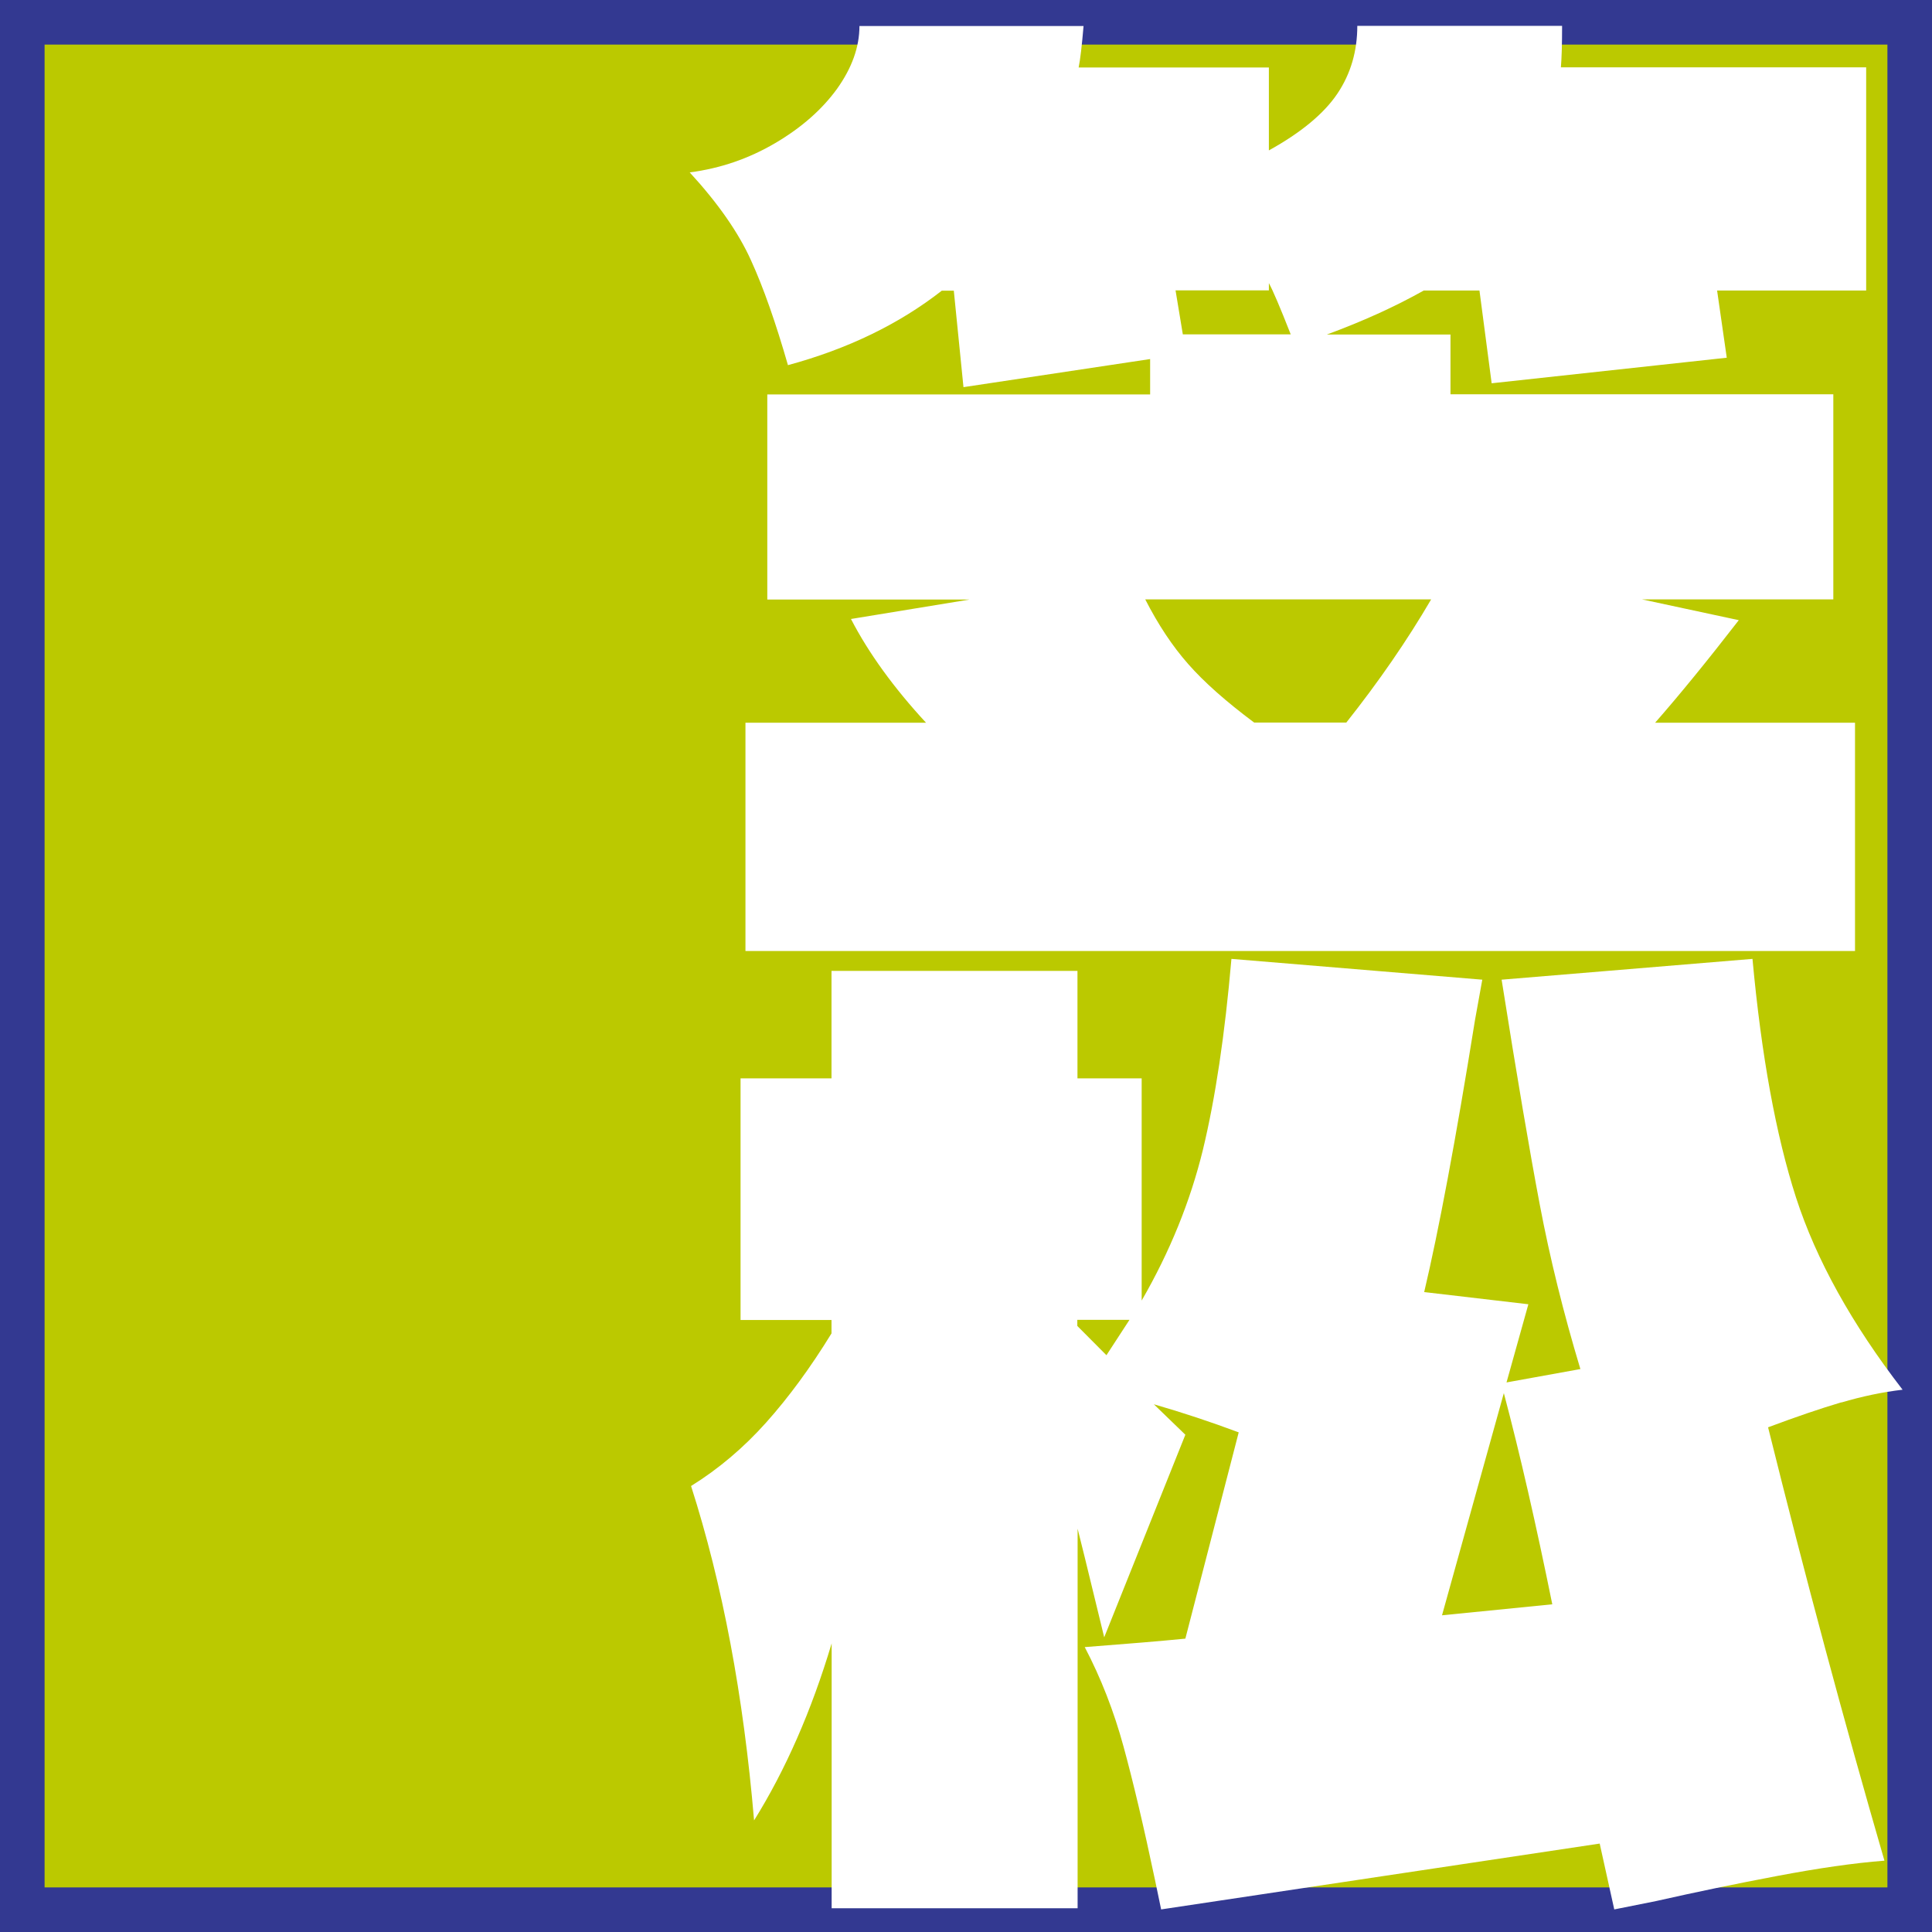
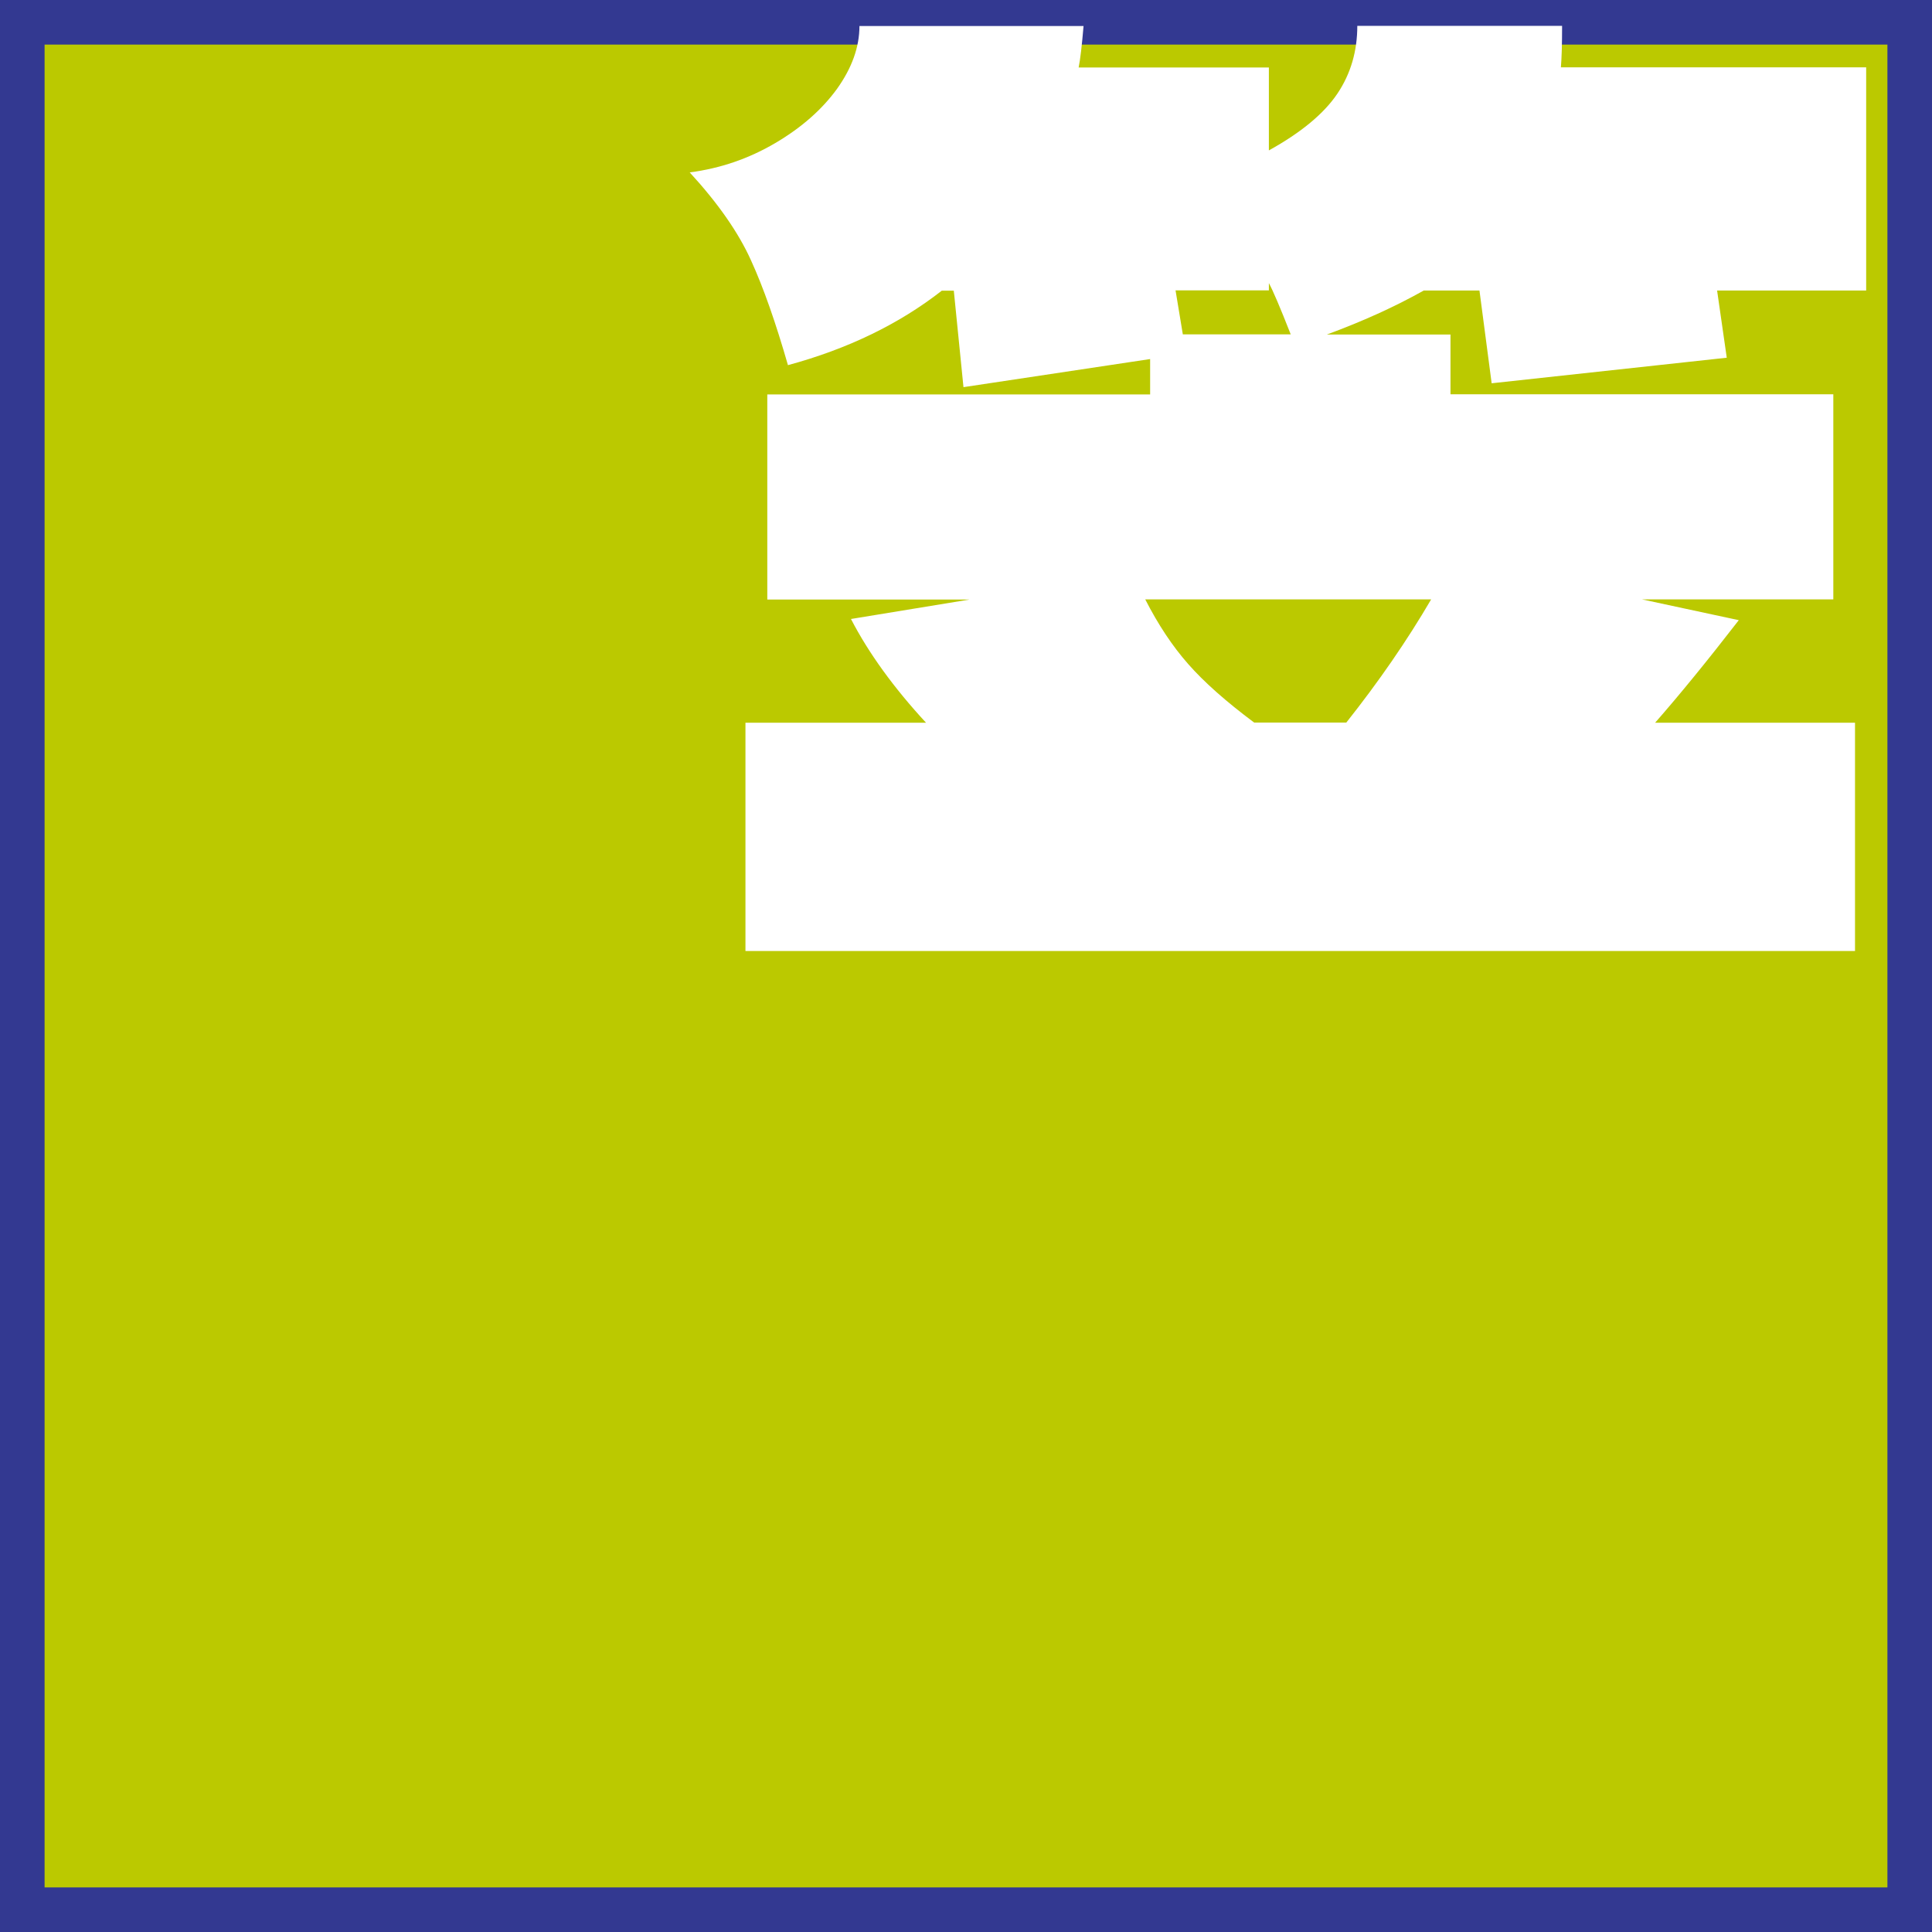
<svg xmlns="http://www.w3.org/2000/svg" id="_レイヤー_2" data-name="レイヤー 2" viewBox="0 0 130 130">
  <rect x="0" y="0" width="130" height="130" fill="#808080" stroke="none" />
  <defs>
    <style>
      .cls-1 {
        fill: #bbc900;
      }

      .cls-2 {
        fill: #fff;
      }

      .cls-3 {
        fill: #333991;
      }
    </style>
  </defs>
  <g id="_レイヤー_1-2" data-name="レイヤー 1">
    <g>
      <g>
        <rect class="cls-1" x="1.5" y="1.5" width="127" height="127" />
        <path class="cls-3" d="M127,3v124H3V3h124M130,0H0v130h130V0h0Z" />
      </g>
      <g>
        <path class="cls-2" d="M125.57,4.52v15.03h-10.03l.65,4.52-15.82,1.72-.82-6.24h-3.75c-1.96,1.1-4.13,2.08-6.52,2.96h8.32v4.02h25.76v13.8h-12.88l6.52,1.4c-2.12,2.74-4,5.04-5.63,6.9h13.45v15.36H50.16v-15.36h12.15c-2.17-2.35-3.86-4.68-5.05-6.98l7.99-1.31h-13.62v-13.8h25.76v-2.38l-12.56,1.89-.65-6.49h-.81c-2.88,2.25-6.33,3.92-10.35,5.01-.82-2.85-1.64-5.2-2.49-7.06-.84-1.86-2.21-3.83-4.12-5.91,2.07-.27,3.98-.93,5.75-1.97,1.77-1.04,3.15-2.26,4.16-3.65,1-1.4,1.51-2.81,1.51-4.23h15.08c-.11,1.31-.22,2.25-.33,2.79h12.8v5.58c2.17-1.2,3.71-2.48,4.61-3.82.9-1.34,1.34-2.86,1.34-4.56h13.78c0,1.26-.03,2.19-.08,2.79h20.54ZM90.59,48.62c2.17-2.74,4.08-5.5,5.71-8.29h-19.24c.87,1.7,1.83,3.15,2.89,4.35,1.06,1.21,2.54,2.52,4.44,3.94h6.2ZM79.59,22.5h7.26c-.71-1.81-1.2-2.96-1.47-3.45v.49h-6.28l.49,2.96Z" />
-         <path class="cls-2" d="M123.9,94.36c-1.39.41-3.03.97-4.93,1.68,2.5,10.07,5.11,19.79,7.83,29.16-2.07.16-4.47.51-7.22,1.03-2.75.52-5.45,1.08-8.11,1.68l-2.85.57-.98-4.43-29.51,4.43-.41-1.97c-.76-3.61-1.47-6.61-2.12-8.99-.65-2.38-1.52-4.61-2.61-6.69,2.88-.22,5.14-.41,6.77-.57l3.59-13.88c-1.9-.71-3.8-1.34-5.71-1.89l2.12,2.05-5.46,13.63-1.3-5.34-.49-1.97v25.54h-16.55v-17.82c-1.36,4.54-3.1,8.51-5.22,11.91-.71-8.38-2.12-15.88-4.24-22.5,1.85-1.15,3.53-2.57,5.05-4.27,1.52-1.7,2.99-3.7,4.4-6v-.9h-6.12v-16.26h6.12v-7.23h16.55v7.23h4.32v14.95c1.9-3.29,3.27-6.67,4.12-10.14.84-3.48,1.48-7.76,1.92-12.85l16.88,1.4-.49,2.71c-1.3,8.1-2.45,14.21-3.42,18.31l7.01.82-1.47,5.26,4.97-.9c-1.14-3.78-2.05-7.46-2.73-11.05-.68-3.58-1.54-8.64-2.57-15.15l16.88-1.4c.6,6.52,1.58,11.87,2.93,16.06,1.36,4.19,3.75,8.5,7.17,12.93-1.36.16-2.73.45-4.12.86ZM72.49,88.81v.41l1.96,1.97,1.55-2.38h-3.5ZM97.03,108.69l7.42-.74c-1.09-5.37-2.17-10.1-3.26-14.21l-4.16,14.95Z" />
      </g>
    </g>
  </g>
</svg>